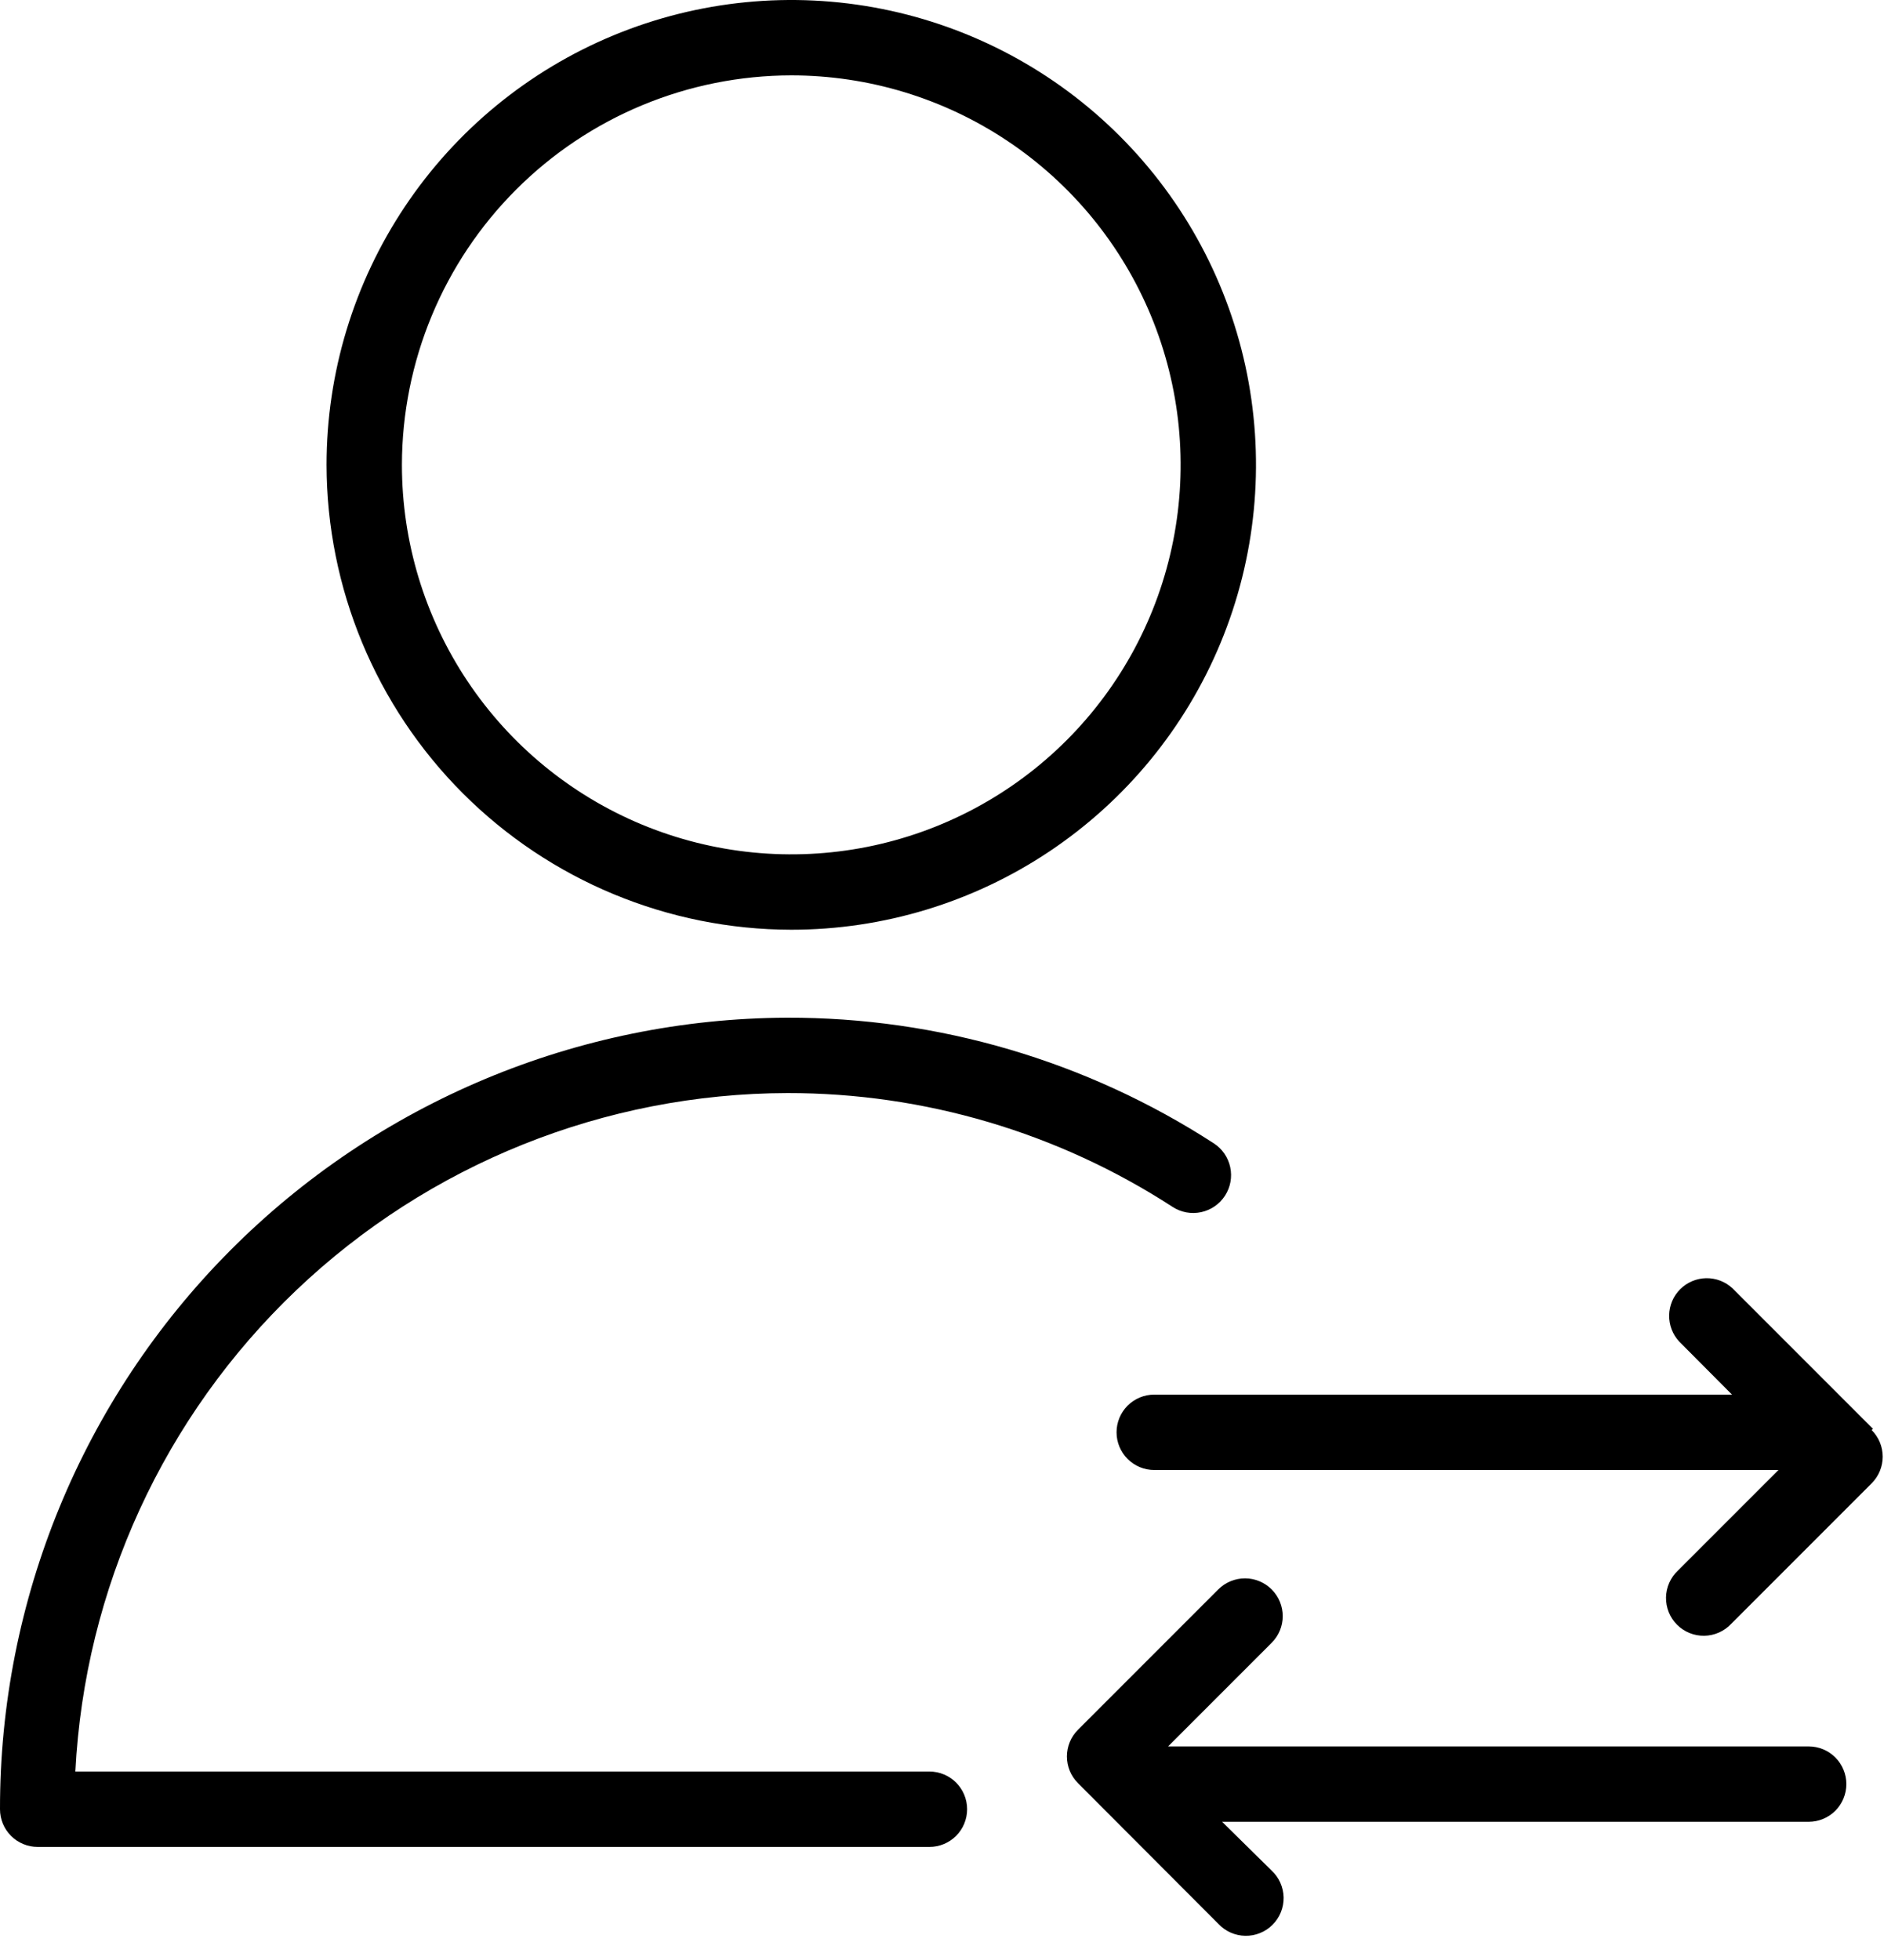
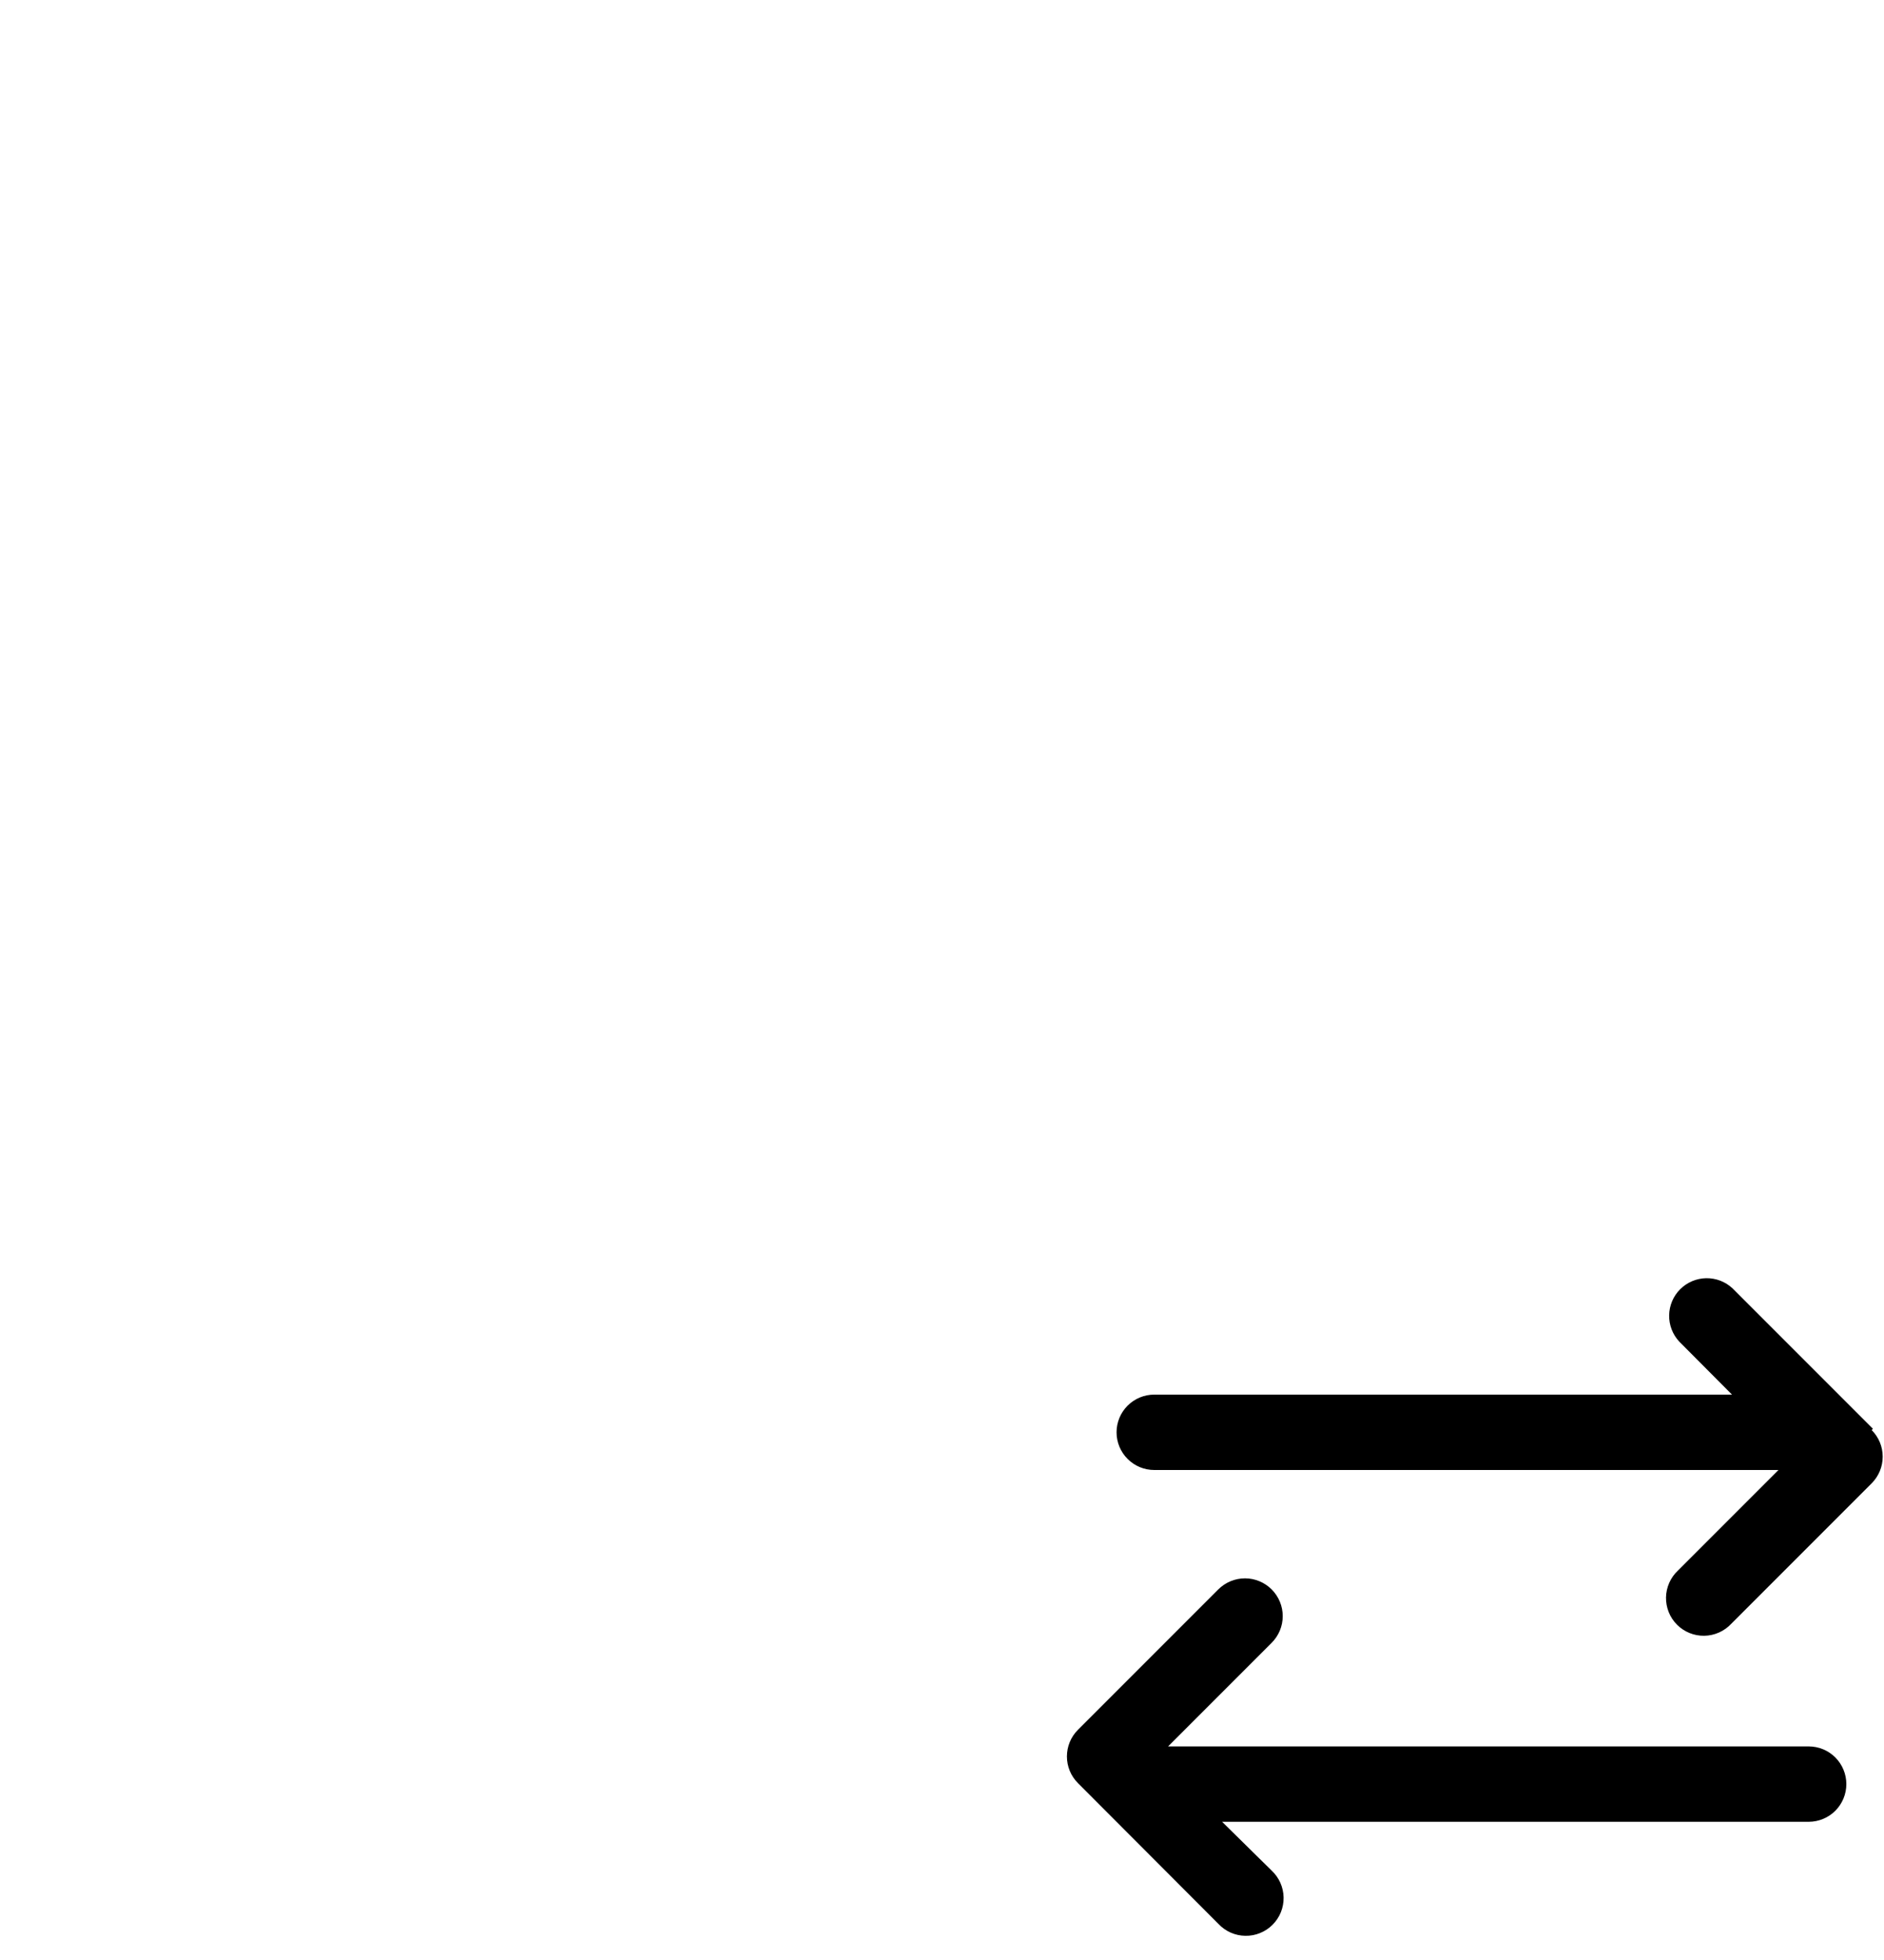
<svg xmlns="http://www.w3.org/2000/svg" width="75" height="78" viewBox="0 0 75 78" fill="none">
-   <path d="M37 70.5H3C3.371 63.226 6.518 56.371 11.792 51.348C17.067 46.325 24.067 43.516 31.35 43.5C36.791 43.495 42.116 45.069 46.68 48.03C47.016 48.248 47.424 48.323 47.815 48.239C48.206 48.156 48.547 47.921 48.765 47.585C48.983 47.25 49.058 46.842 48.974 46.45C48.891 46.059 48.656 45.718 48.32 45.5C43.258 42.221 37.352 40.484 31.32 40.5C22.994 40.537 15.022 43.873 9.151 49.778C3.28 55.683 -0.011 63.674 2.58634e-05 72C2.58634e-05 72.398 0.158 72.779 0.439 73.061C0.721 73.342 1.102 73.5 1.5 73.5H37C37.398 73.5 37.779 73.342 38.061 73.061C38.342 72.779 38.5 72.398 38.5 72C38.5 71.602 38.342 71.221 38.061 70.939C37.779 70.658 37.398 70.5 37 70.5Z" fill="black" />
-   <path d="M31.5 37C35.159 37 38.736 35.915 41.778 33.882C44.82 31.849 47.192 28.96 48.592 25.58C49.992 22.199 50.358 18.48 49.645 14.891C48.931 11.302 47.169 8.006 44.581 5.419C41.994 2.831 38.698 1.069 35.109 0.355C31.52 -0.358 27.801 0.008 24.42 1.408C21.04 2.808 18.151 5.18 16.118 8.222C14.085 11.264 13 14.841 13 18.5C13.008 23.404 14.96 28.105 18.427 31.573C21.895 35.04 26.596 36.992 31.5 37ZM31.5 3C34.566 3 37.562 3.909 40.111 5.612C42.66 7.315 44.647 9.736 45.82 12.568C46.993 15.401 47.3 18.517 46.702 21.524C46.104 24.531 44.628 27.292 42.46 29.46C40.292 31.628 37.531 33.104 34.524 33.702C31.517 34.3 28.401 33.993 25.568 32.82C22.736 31.647 20.315 29.66 18.612 27.111C16.909 24.562 16 21.566 16 18.5C16.005 14.391 17.64 10.451 20.546 7.546C23.451 4.64 27.391 3.005 31.5 3Z" fill="black" />
  <path d="M74.559 56.86L68.969 51.27C68.685 51.005 68.309 50.861 67.92 50.867C67.532 50.874 67.161 51.032 66.886 51.306C66.611 51.581 66.454 51.952 66.447 52.341C66.44 52.729 66.584 53.105 66.849 53.39L68.949 55.5H45.949C45.551 55.5 45.17 55.658 44.889 55.939C44.607 56.22 44.449 56.602 44.449 57C44.449 57.398 44.607 57.779 44.889 58.06C45.17 58.342 45.551 58.5 45.949 58.5H70.799L66.799 62.5C66.652 62.637 66.534 62.803 66.452 62.987C66.37 63.171 66.326 63.369 66.322 63.571C66.319 63.772 66.356 63.972 66.431 64.159C66.506 64.346 66.619 64.515 66.761 64.658C66.904 64.8 67.073 64.913 67.26 64.988C67.447 65.064 67.647 65.1 67.848 65.097C68.05 65.093 68.248 65.049 68.432 64.967C68.616 64.885 68.782 64.767 68.919 64.62L74.509 59.03C74.79 58.748 74.948 58.367 74.948 57.97C74.948 57.572 74.79 57.191 74.509 56.91L74.559 56.86Z" fill="black" />
  <path d="M72.001 69.5H46.501L50.621 65.38C50.904 65.099 51.063 64.717 51.064 64.319C51.065 63.92 50.907 63.538 50.626 63.255C50.345 62.973 49.963 62.813 49.565 62.812C49.166 62.812 48.784 62.969 48.501 63.25L42.911 68.84C42.63 69.121 42.473 69.503 42.473 69.9C42.473 70.298 42.63 70.679 42.911 70.96L48.501 76.56C48.639 76.707 48.804 76.826 48.988 76.908C49.172 76.99 49.371 77.034 49.572 77.037C49.774 77.041 49.974 77.004 50.16 76.928C50.347 76.853 50.517 76.741 50.659 76.598C50.802 76.456 50.914 76.286 50.99 76.099C51.065 75.912 51.102 75.713 51.099 75.511C51.095 75.31 51.051 75.111 50.969 74.927C50.887 74.743 50.769 74.577 50.621 74.44L48.651 72.5H72.001C72.399 72.5 72.781 72.342 73.062 72.061C73.343 71.779 73.501 71.398 73.501 71C73.501 70.602 73.343 70.221 73.062 69.939C72.781 69.658 72.399 69.5 72.001 69.5Z" fill="black" />
</svg>